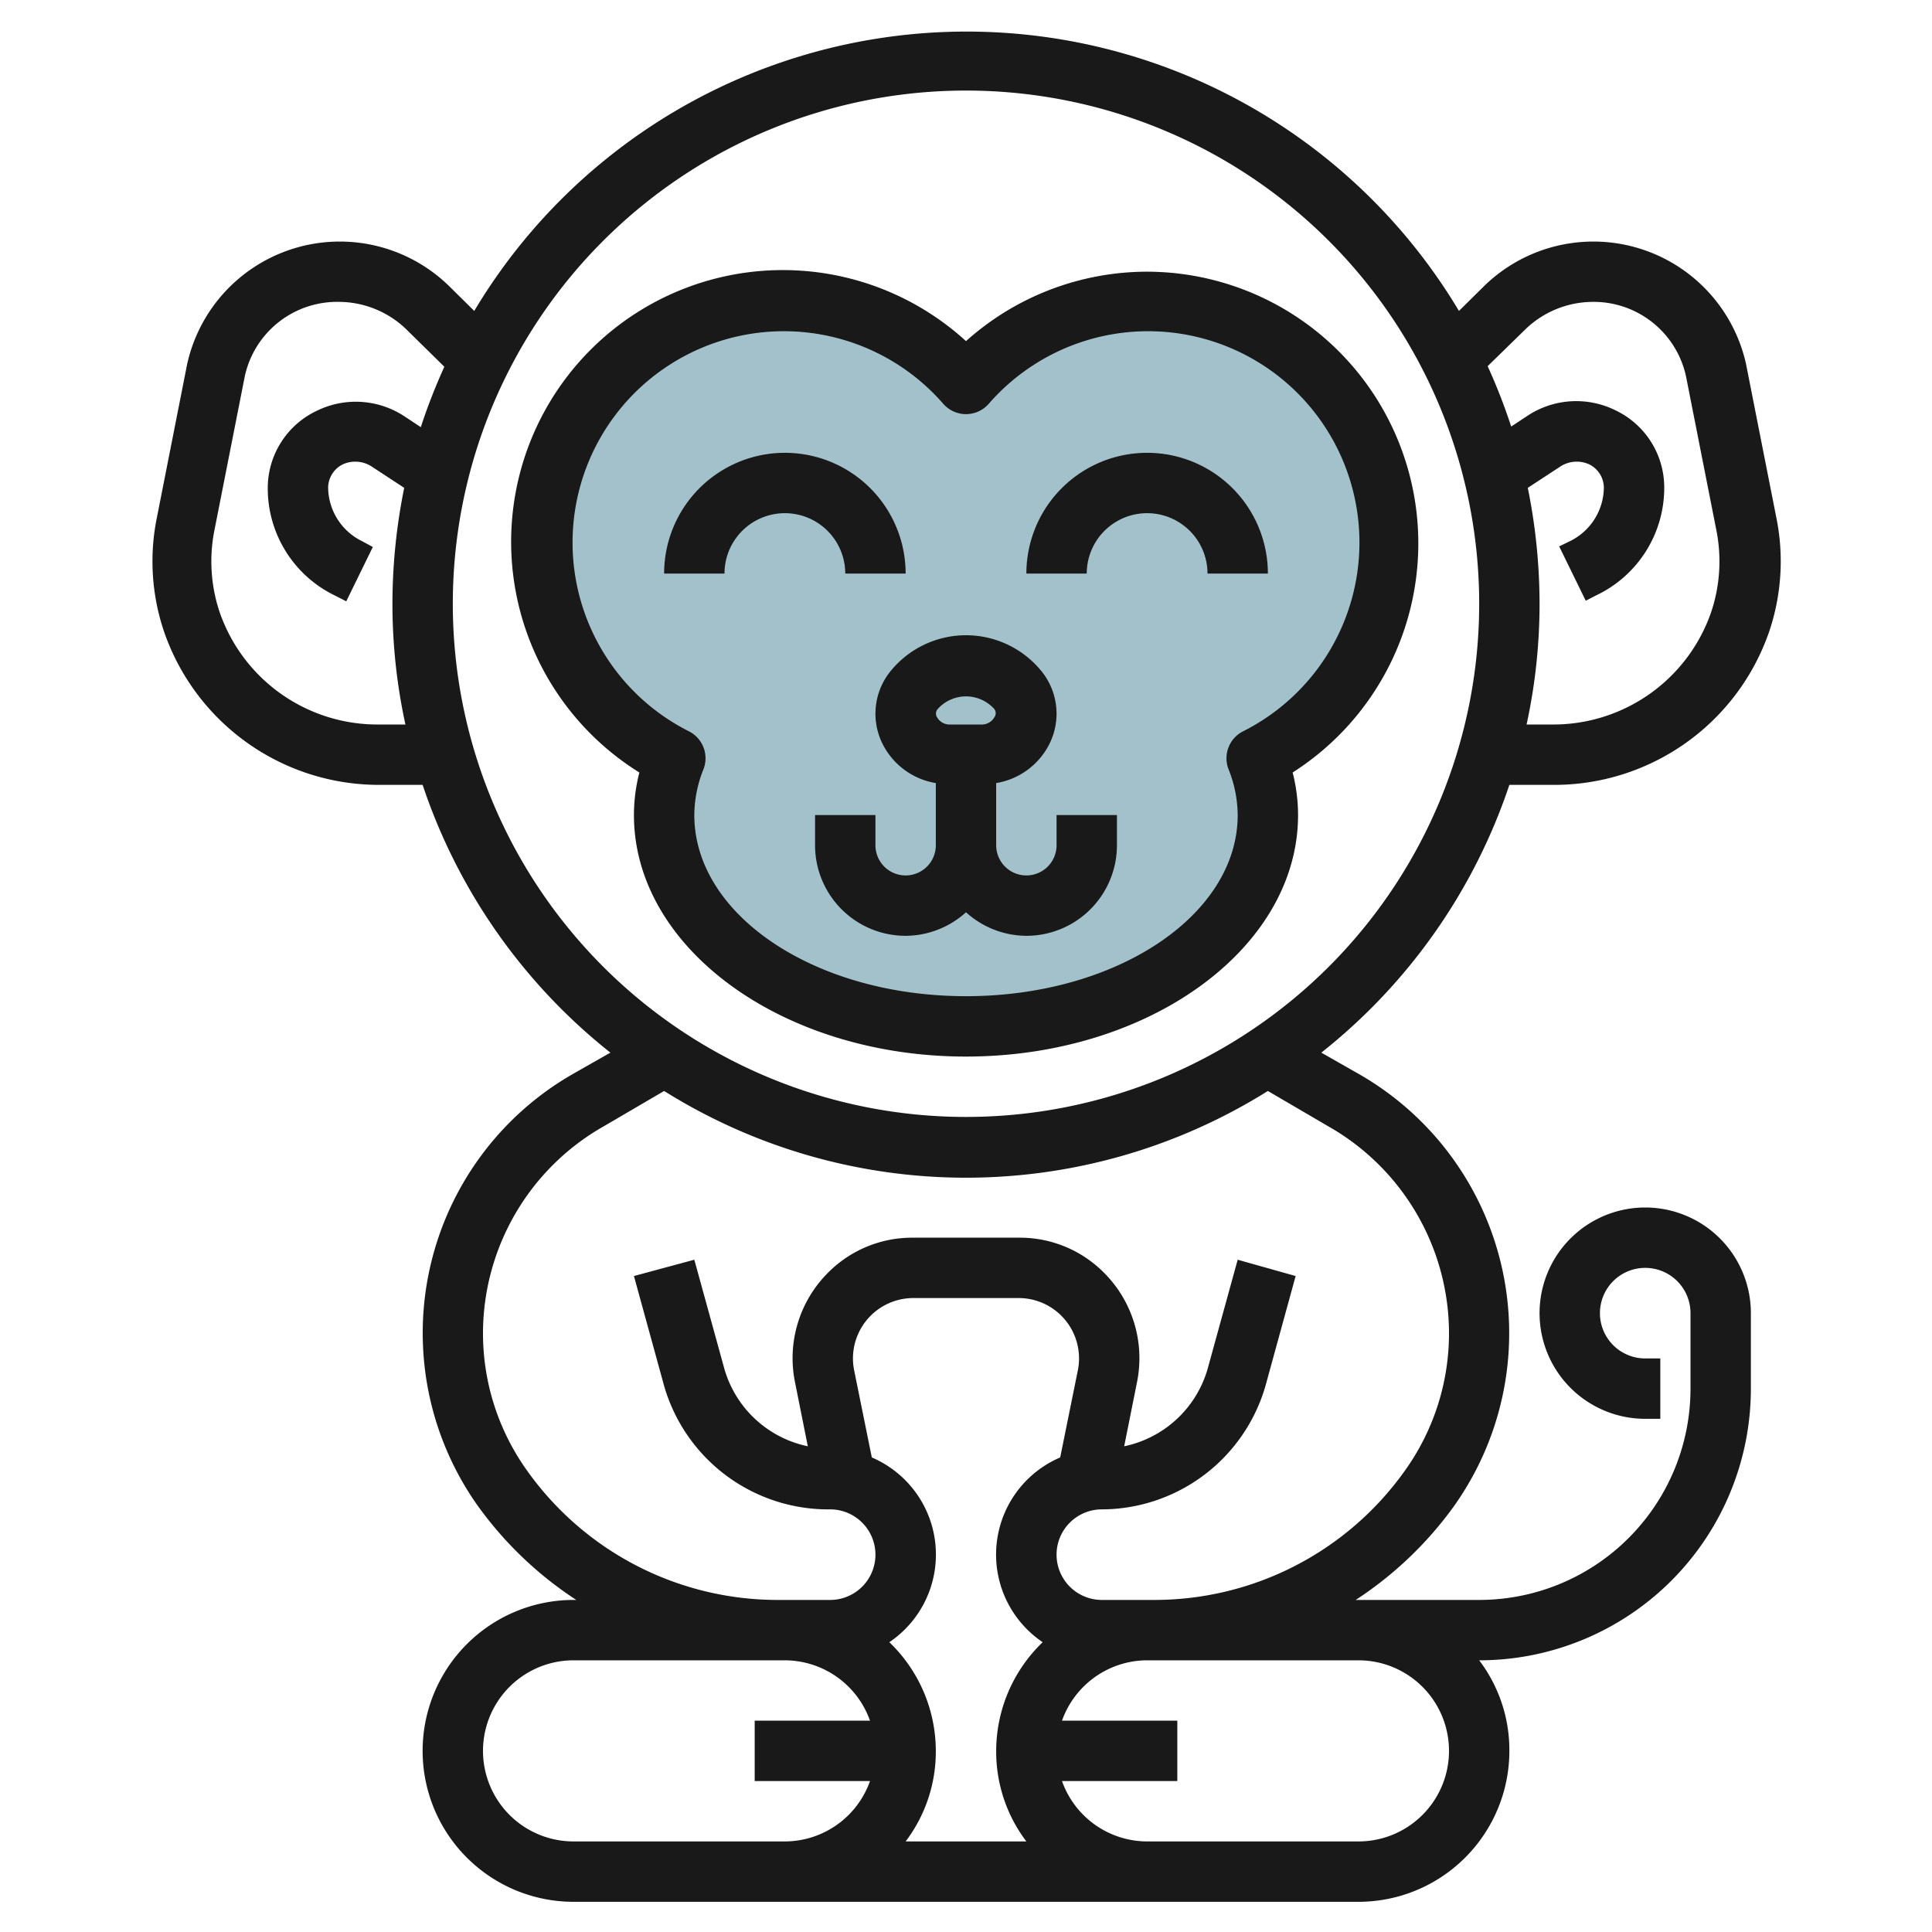
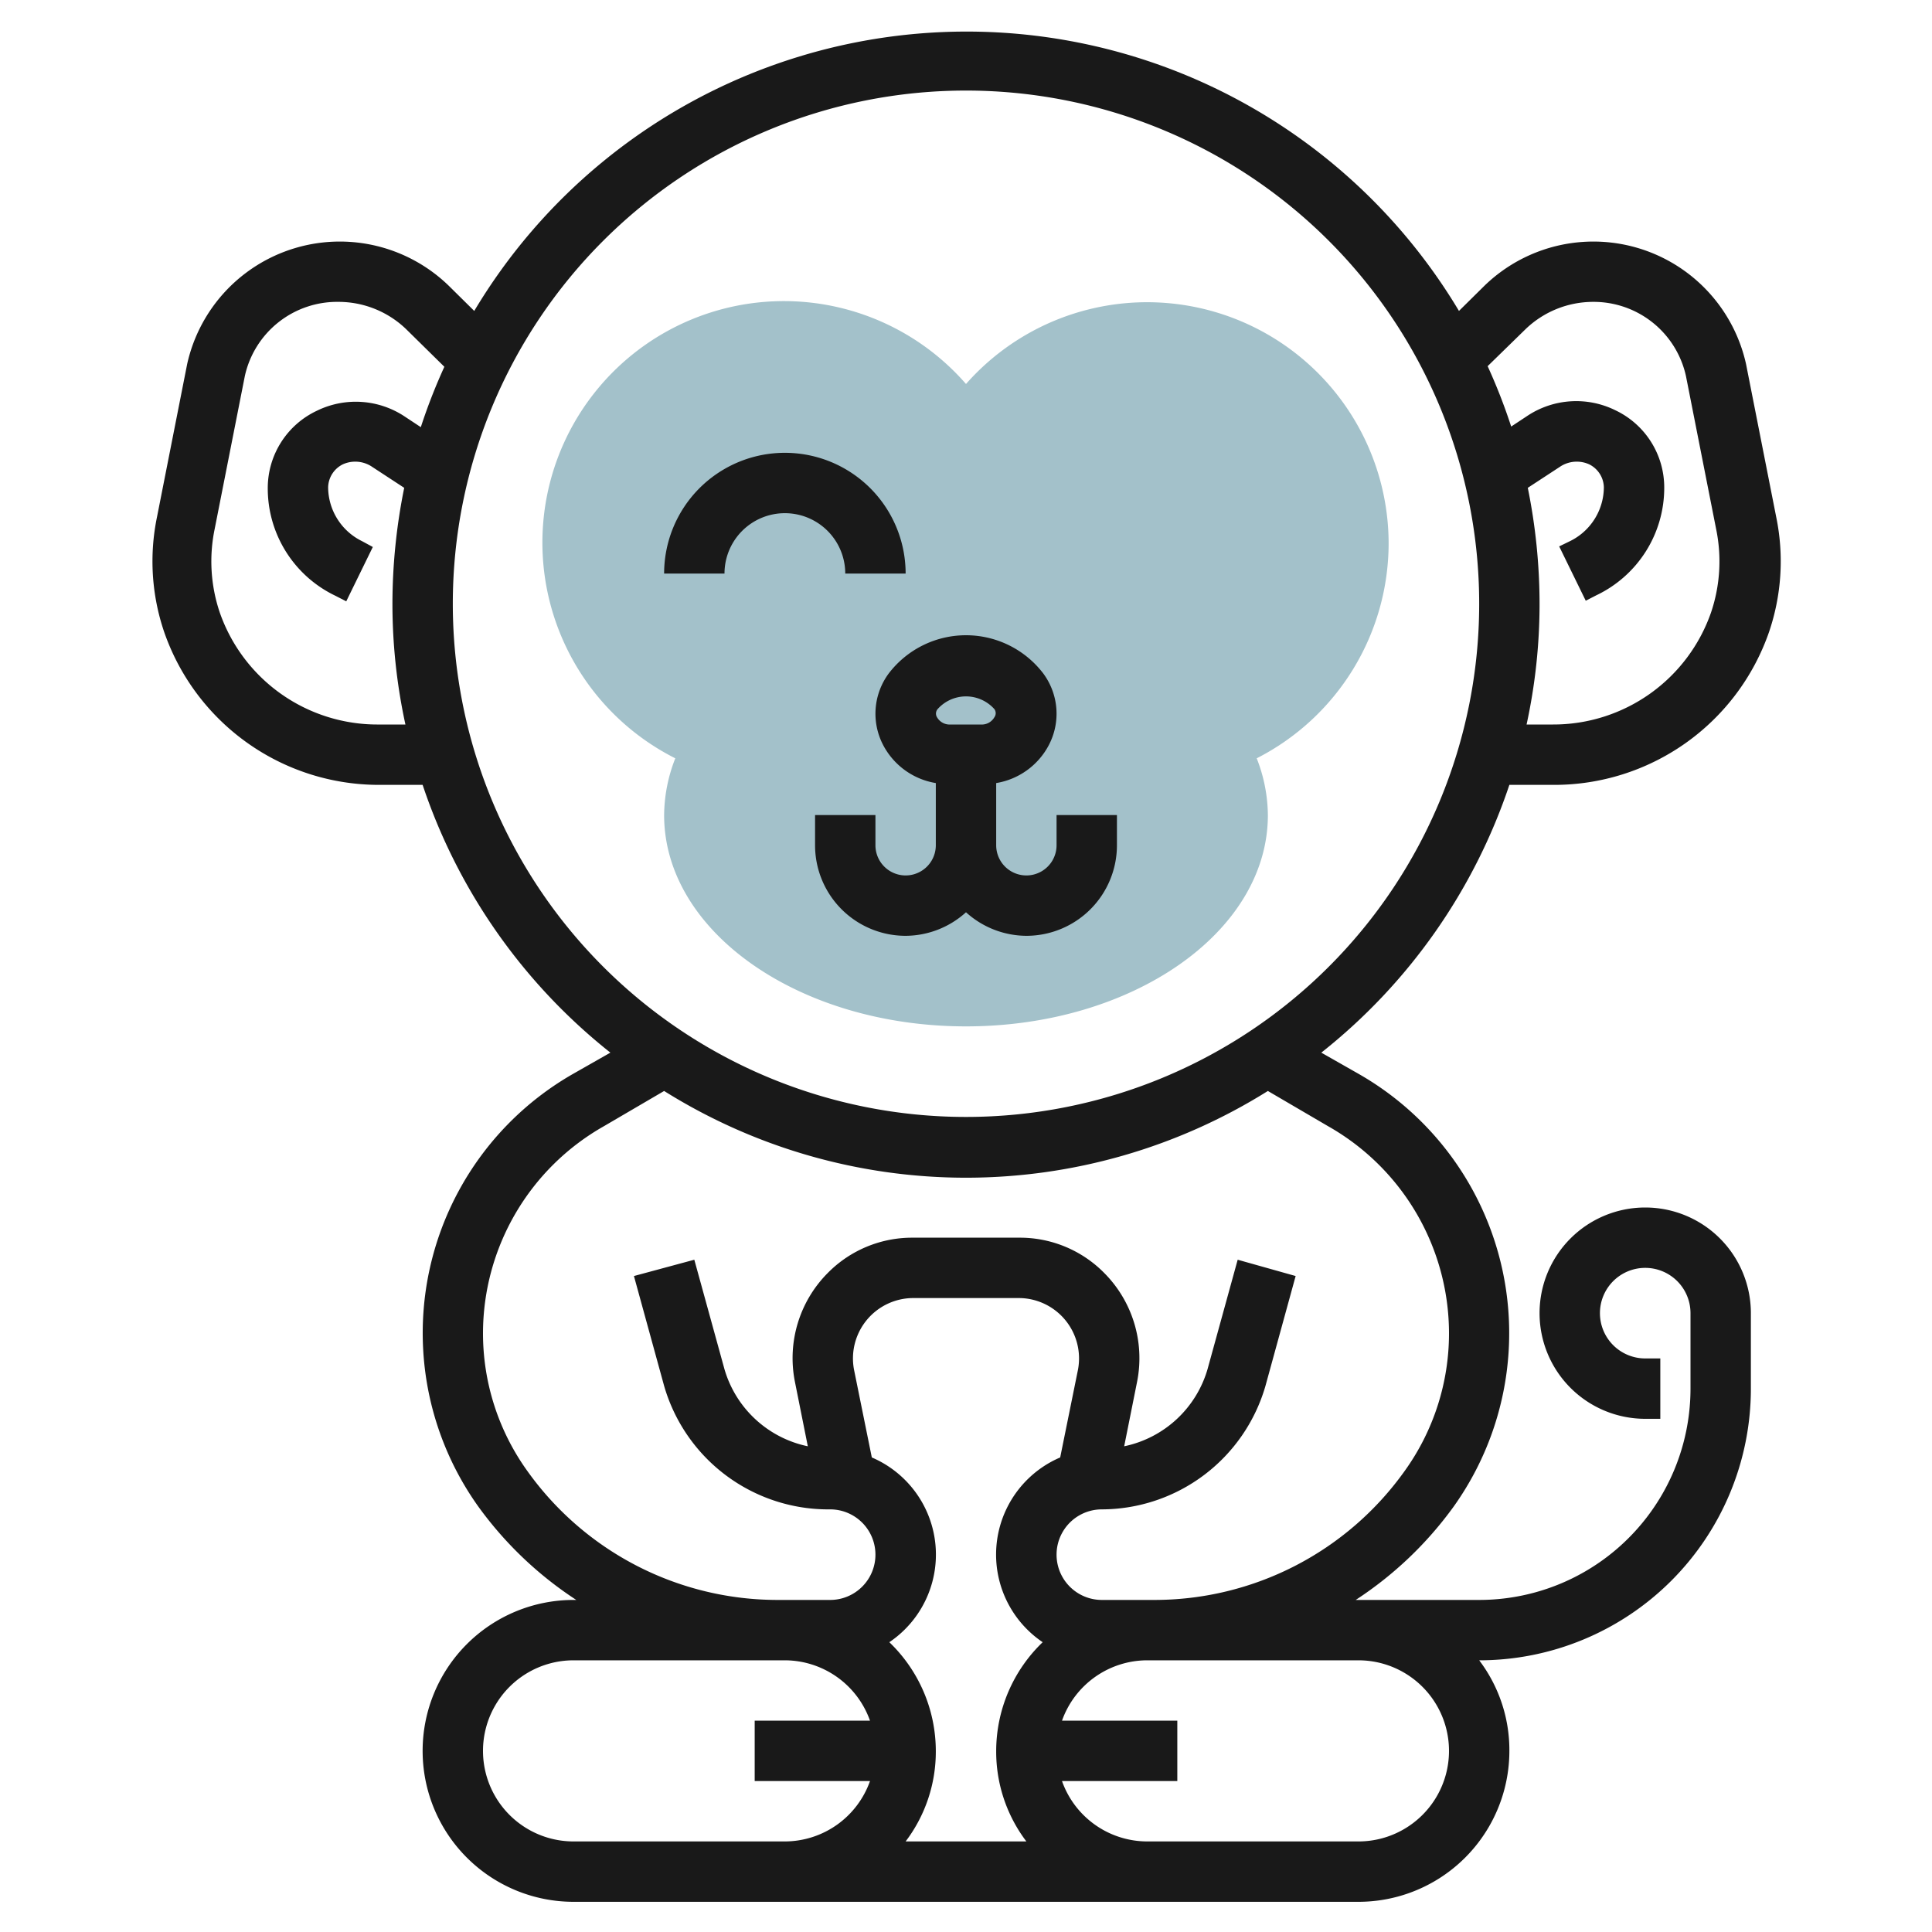
<svg xmlns="http://www.w3.org/2000/svg" height="512" viewBox="0 0 64 64" width="512">
  <g id="Layer_12" data-name="Layer 12">
    <path d="m46 18a8 8 0 0 0 -14-5.28 8 8 0 1 0 -9.63 12.4 5.24 5.24 0 0 0 -.37 1.88c0 3.87 4.48 7 10 7s10-3.13 10-7a5.24 5.24 0 0 0 -.37-1.88 8 8 0 0 0 4.37-7.12z" fill="#a3c1ca" />
    <g fill="#191919">
      <path d="m50 26h1.44a7.53 7.53 0 0 0 7.16-5.06 7.26 7.26 0 0 0 .24-3.81l-1-5.07a5.18 5.18 0 0 0 -8.67-2.59l-.84.83a19 19 0 0 0 -32.62 0l-.84-.83a5.18 5.18 0 0 0 -8.67 2.59l-1 5.07a7.26 7.26 0 0 0 .24 3.81 7.53 7.53 0 0 0 7.11 5.06h1.45a19 19 0 0 0 6.22 8.87l-1.23.7a9.89 9.89 0 0 0 -3.15 14.33 12.28 12.28 0 0 0 3.25 3.1h-.09a5 5 0 0 0 0 10h26a5 5 0 0 0 5-5 4.92 4.92 0 0 0 -1-3 9 9 0 0 0 9-9v-2.5a3.5 3.5 0 1 0 -3.5 3.5h.5v-2h-.5a1.5 1.5 0 1 1 1.5-1.5v2.5a7 7 0 0 1 -7 7h-4.09a12.28 12.28 0 0 0 3.25-3.1 9.89 9.89 0 0 0 -3.16-14.33l-1.23-.7a19 19 0 0 0 6.23-8.87zm.54-15.1a3.23 3.23 0 0 1 2.23-.9 3.13 3.13 0 0 1 3.08 2.46l1 5.07a5.28 5.28 0 0 1 -.17 2.76 5.53 5.53 0 0 1 -5.23 3.71h-.88a18.85 18.85 0 0 0 .43-4 19.38 19.38 0 0 0 -.39-3.84l1.1-.72a1 1 0 0 1 .93-.06.87.87 0 0 1 .49.77 2 2 0 0 1 -1.13 1.78l-.35.17.88 1.8.35-.18a3.94 3.94 0 0 0 2.25-3.57 2.83 2.83 0 0 0 -1.62-2.56 2.93 2.93 0 0 0 -2.89.17l-.56.37a18.93 18.93 0 0 0 -.78-2zm-37.99 13.1a5.53 5.53 0 0 1 -5.27-3.71 5.28 5.28 0 0 1 -.17-2.76l1-5.07a3.13 3.13 0 0 1 3.11-2.46 3.23 3.23 0 0 1 2.23.9l1.27 1.25a18.93 18.93 0 0 0 -.78 2l-.56-.37a2.93 2.93 0 0 0 -2.89-.17 2.83 2.83 0 0 0 -1.62 2.56 3.94 3.94 0 0 0 2.25 3.57l.35.18.88-1.8-.35-.19a2 2 0 0 1 -1.13-1.78.87.87 0 0 1 .49-.77 1 1 0 0 1 .93.06l1.1.72a19.38 19.38 0 0 0 -.39 3.84 18.85 18.85 0 0 0 .43 4zm12.45 37h-6a3 3 0 0 1 0-6h7a3 3 0 0 1 2.82 2h-3.82v2h3.82a3 3 0 0 1 -2.82 2zm3.88-12.72-.59-2.91a2 2 0 0 1 1.94-2.37h3.54a2 2 0 0 1 1.94 2.37l-.59 2.91a3.5 3.5 0 0 0 -.58 6.12 5 5 0 0 0 -1.54 3.6 4.92 4.92 0 0 0 1 3h-4a4.92 4.92 0 0 0 1-3 5 5 0 0 0 -1.54-3.6 3.5 3.5 0 0 0 -.58-6.12zm16.12 6.72a3 3 0 0 1 0 6h-7a3 3 0 0 1 -2.82-2h3.82v-2h-3.82a3 3 0 0 1 2.82-2zm-1-17.69a7.89 7.89 0 0 1 4 6.84 7.81 7.81 0 0 1 -1.47 4.58 10.18 10.18 0 0 1 -8.29 4.27h-1.74a1.5 1.5 0 0 1 0-3 5.66 5.66 0 0 0 5.42-4.09l1-3.64-1.92-.54-1 3.63a3.65 3.65 0 0 1 -2.76 2.55l.43-2.15a4 4 0 0 0 -1.09-3.59 3.92 3.92 0 0 0 -2.81-1.17h-3.54a3.92 3.92 0 0 0 -2.81 1.17 4 4 0 0 0 -1.09 3.59l.43 2.15a3.65 3.65 0 0 1 -2.76-2.55l-1-3.63-2 .54 1 3.64a5.66 5.66 0 0 0 5.5 4.09 1.5 1.5 0 0 1 0 3h-1.74a10.18 10.18 0 0 1 -8.29-4.27 7.81 7.81 0 0 1 -1.47-4.58 7.89 7.89 0 0 1 4-6.84l2-1.17a18.84 18.84 0 0 0 20 0zm-12-.31a17 17 0 1 1 17-17 17 17 0 0 1 -17 17z" />
-       <path d="m38 9a9 9 0 0 0 -6 2.3 9 9 0 1 0 -10.82 14.29 5.68 5.68 0 0 0 -.18 1.41c0 4.41 4.93 8 11 8s11-3.59 11-8a5.68 5.68 0 0 0 -.18-1.41 9 9 0 0 0 -4.82-16.59zm3.17 15.23a1 1 0 0 0 -.47 1.26 4.14 4.14 0 0 1 .3 1.51c0 3.31-4 6-9 6s-9-2.69-9-6a4.14 4.14 0 0 1 .3-1.51 1 1 0 0 0 -.47-1.26 7 7 0 1 1 8.42-10.85 1 1 0 0 0 1.5 0 7 7 0 1 1 8.42 10.85z" />
      <path d="m28 19h2a4 4 0 0 0 -8 0h2a2 2 0 0 1 4 0z" />
-       <path d="m38 15a4 4 0 0 0 -4 4h2a2 2 0 0 1 4 0h2a4 4 0 0 0 -4-4z" />
      <path d="m35 28a1 1 0 0 1 -2 0v-2.06a2.41 2.41 0 0 0 1.75-1.27 2.24 2.24 0 0 0 -.19-2.36 3.22 3.22 0 0 0 -5.12 0 2.24 2.24 0 0 0 -.19 2.36 2.41 2.41 0 0 0 1.75 1.27v2.06a1 1 0 0 1 -2 0v-1h-2v1a3 3 0 0 0 3 3 3 3 0 0 0 2-.78 3 3 0 0 0 2 .78 3 3 0 0 0 3-3v-1h-2zm-3.94-4.51a1.26 1.26 0 0 1 1.88 0 .23.23 0 0 1 0 .27.48.48 0 0 1 -.45.24h-1a.48.48 0 0 1 -.45-.24.23.23 0 0 1 .02-.27z" />
    </g>
  </g>
</svg>